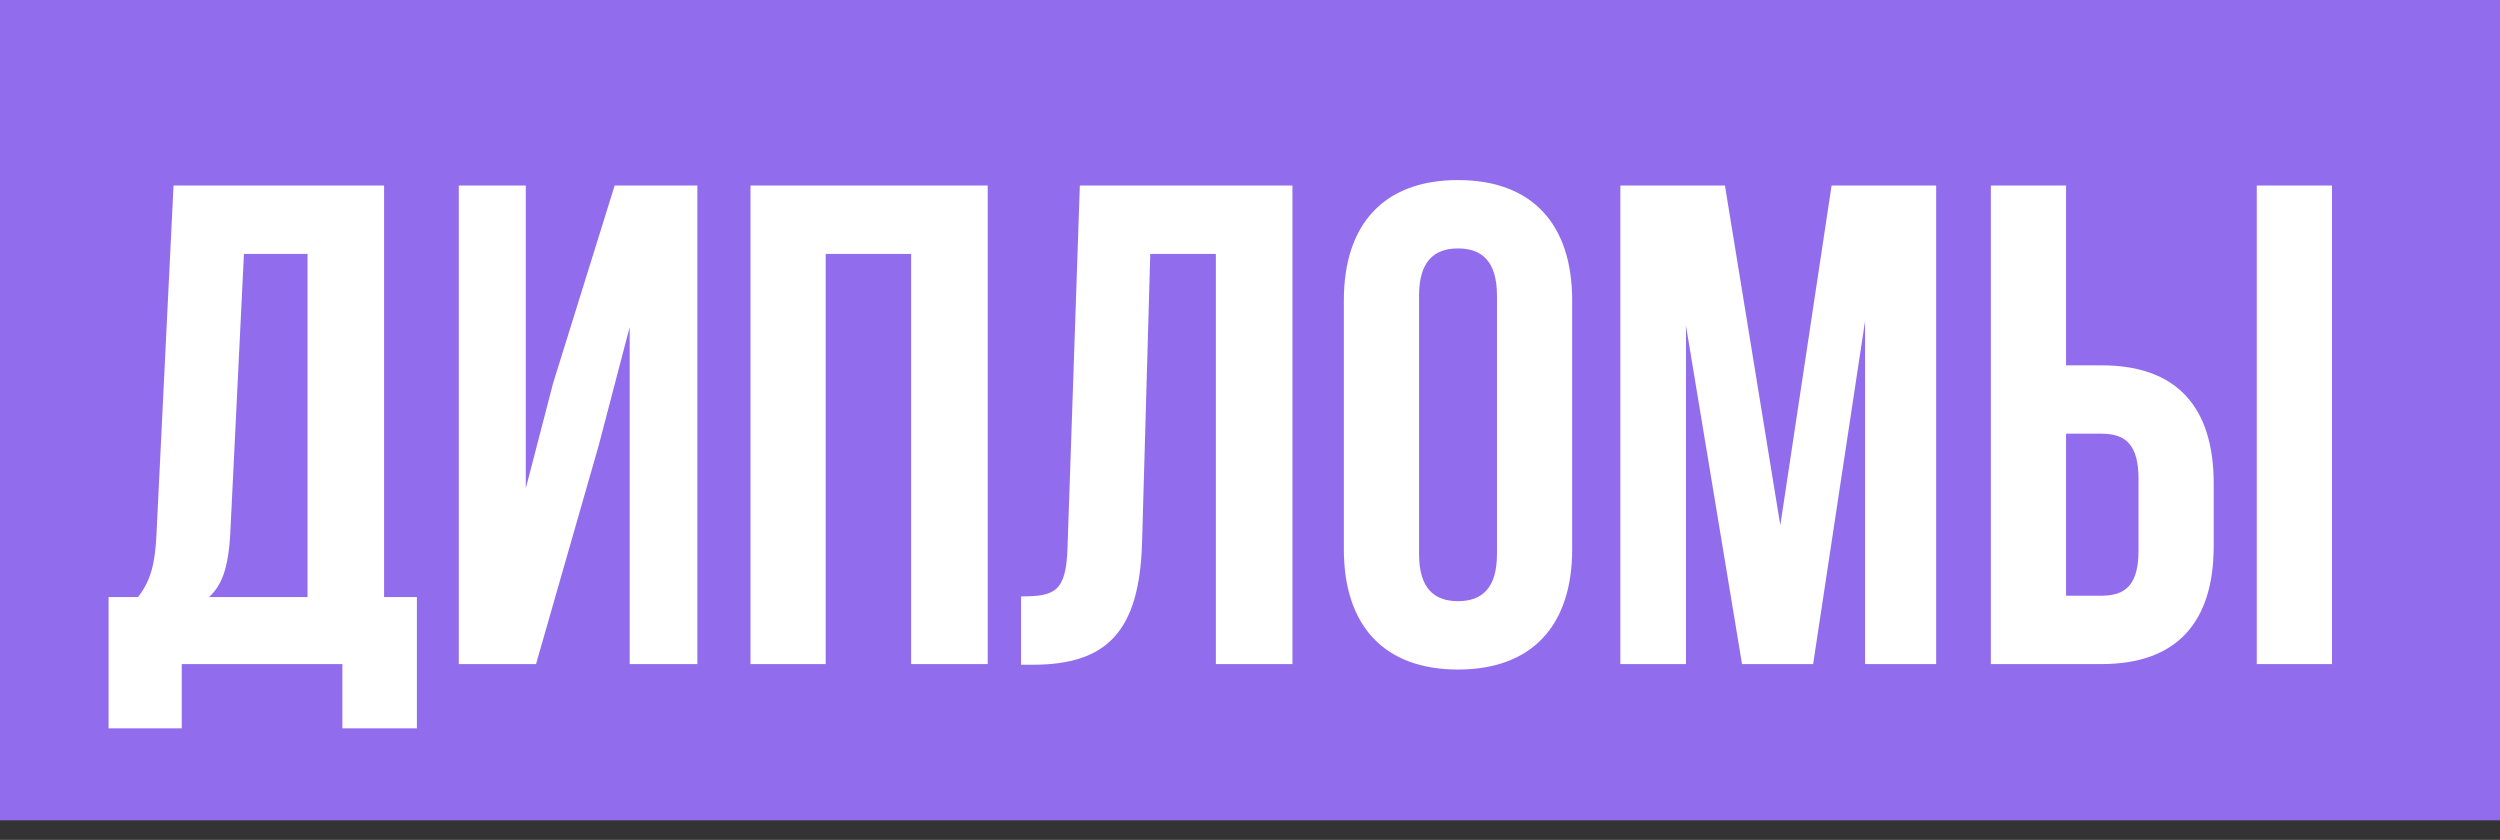
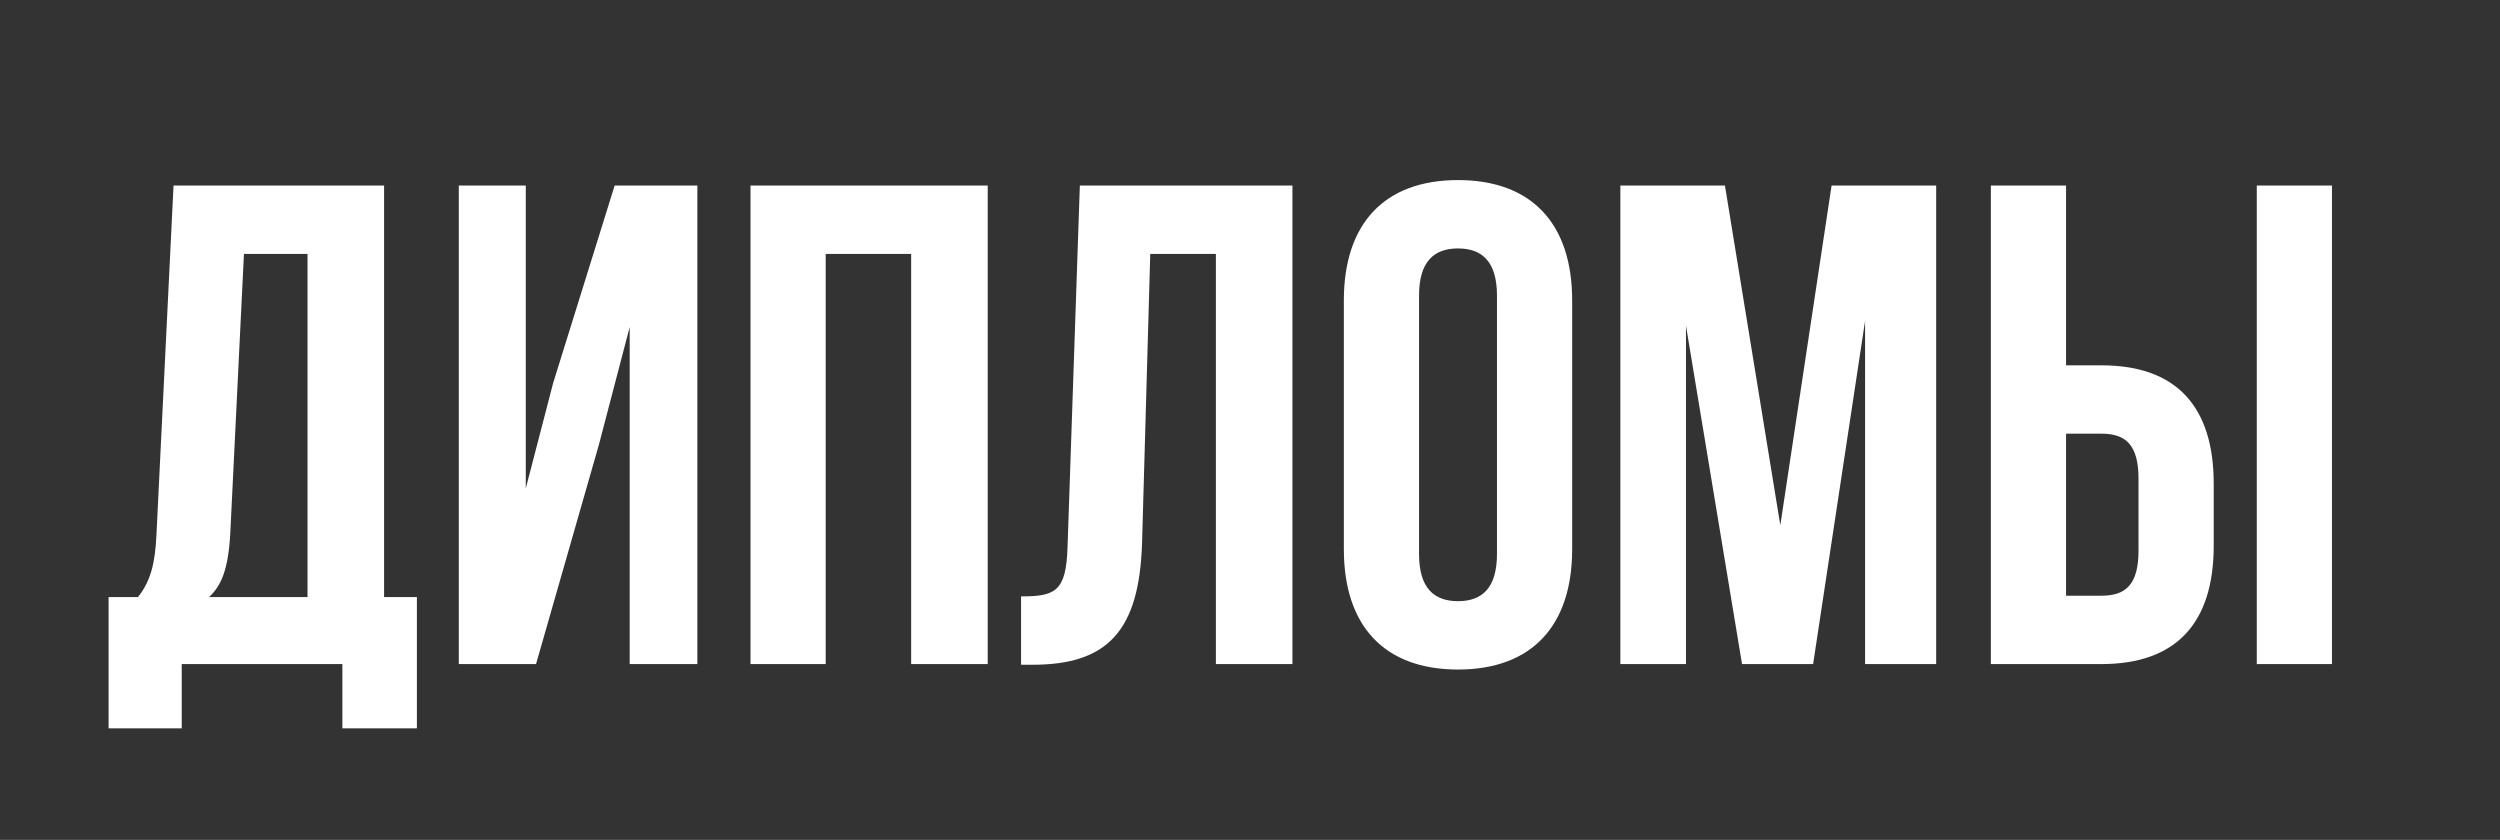
<svg xmlns="http://www.w3.org/2000/svg" width="128" height="43" viewBox="0 0 128 43" fill="none">
  <rect x="0" y="0" width="128" height="43" fill="#333333" stroke="none" />
-   <rect width="128" height="42" fill="#916DEE" />
  <path d="M21.345 37.29V30.57H19.665V9.5H8.885L8.01 27.385C7.94 28.82 7.73 29.73 7.065 30.57H5.56V37.29H9.305V34H17.53V37.29H21.345ZM12.49 13H15.745V30.57H10.705C11.335 29.975 11.685 29.17 11.79 27.315L12.49 13ZM30.665 22.765L32.24 16.745V34H35.705V9.5H31.47L28.32 19.615L26.92 25.005V9.5H23.49V34H27.445L30.665 22.765ZM42.276 13H46.651V34H50.571V9.5H38.426V34H42.276V13ZM52.278 34.035H52.873C56.723 34.035 58.333 32.285 58.473 27.805L58.893 13H62.253V34H66.173V9.5H55.288L54.658 28.015C54.588 30.29 54.028 30.535 52.278 30.535V34.035ZM72.655 15.135C72.655 13.385 73.425 12.72 74.65 12.72C75.875 12.72 76.645 13.385 76.645 15.135V28.365C76.645 30.115 75.875 30.78 74.65 30.78C73.425 30.78 72.655 30.115 72.655 28.365V15.135ZM68.805 28.12C68.805 32.04 70.87 34.28 74.65 34.28C78.43 34.28 80.495 32.04 80.495 28.12V15.38C80.495 11.46 78.43 9.22 74.65 9.22C70.87 9.22 68.805 11.46 68.805 15.38V28.12ZM88.317 9.5H82.962V34H86.322V16.675L89.192 34H92.832L95.492 16.43V34H99.132V9.5H93.777L91.152 26.895L88.317 9.5ZM107.602 34C111.452 34 113.342 31.865 113.342 27.945V24.76C113.342 20.84 111.452 18.705 107.602 18.705H105.782V9.5H101.932V34H107.602ZM105.782 30.5V22.205H107.602C108.827 22.205 109.492 22.765 109.492 24.515V28.19C109.492 29.94 108.827 30.5 107.602 30.5H105.782ZM119.397 34V9.5H115.547V34H119.397Z" fill="white" />
</svg>